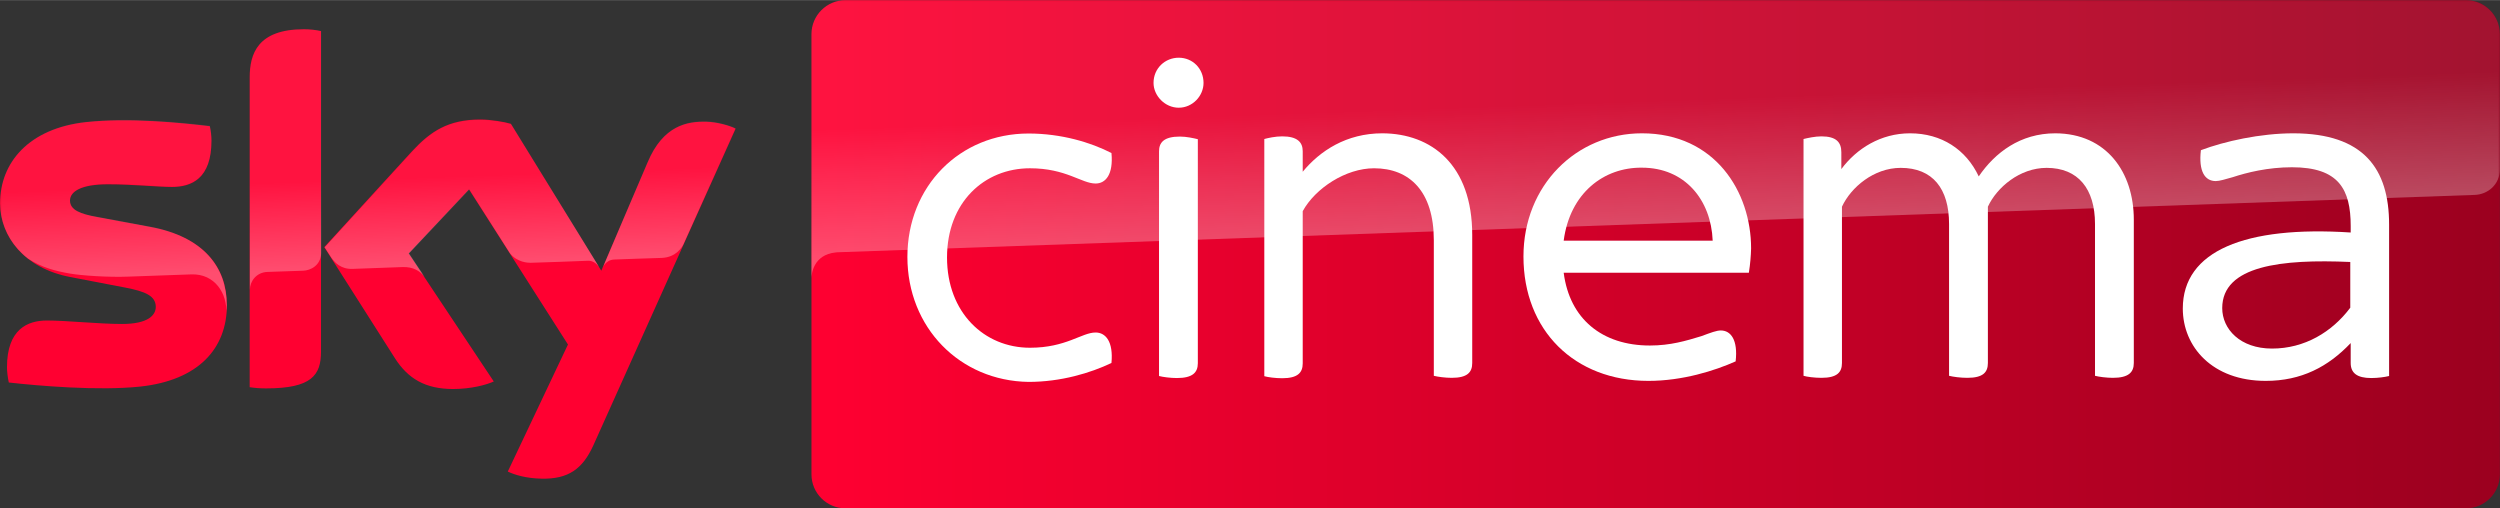
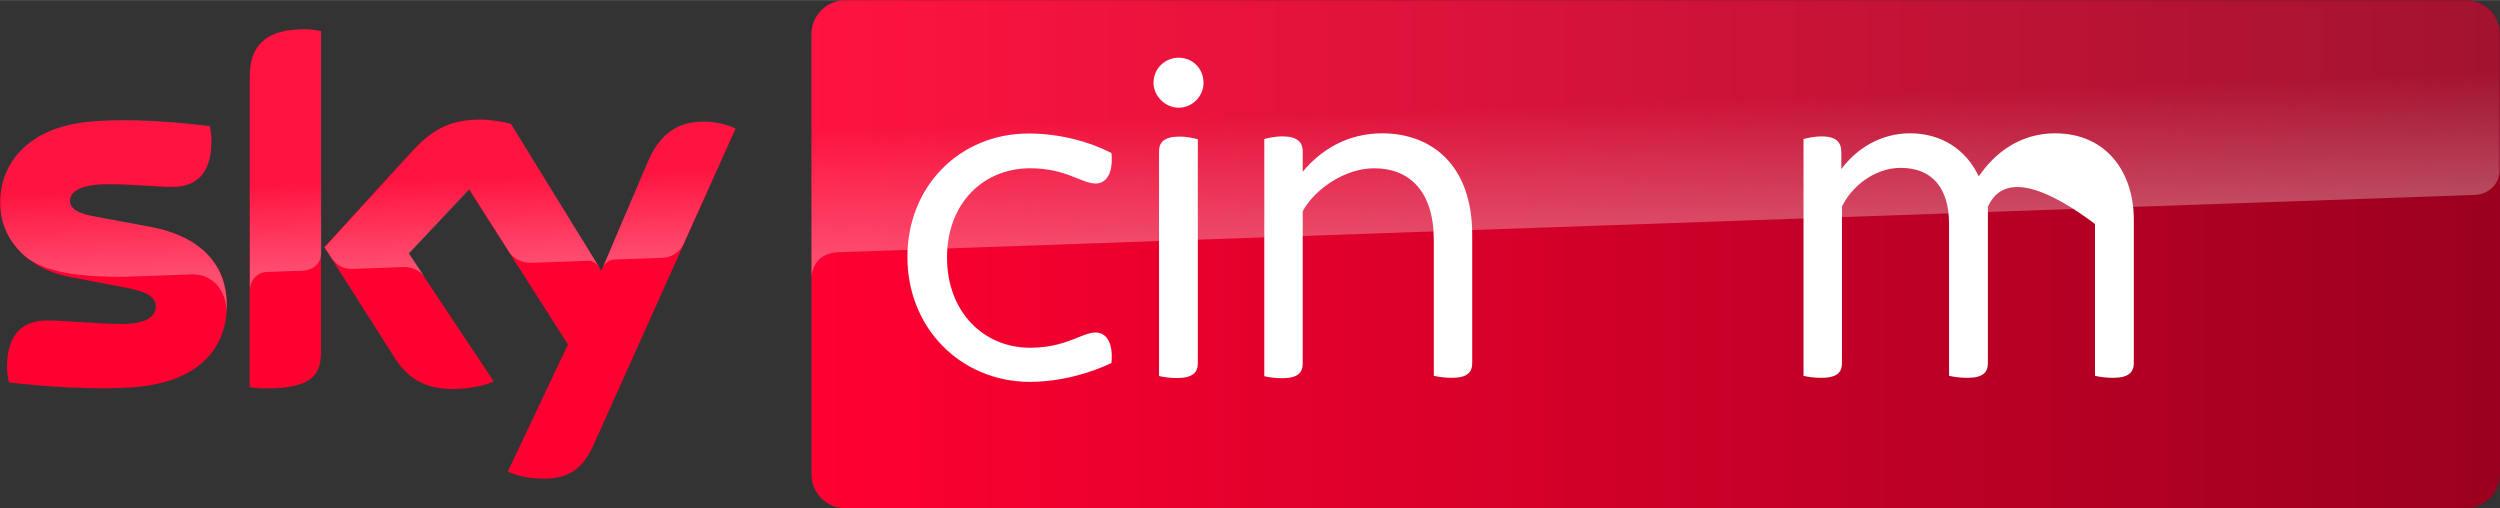
<svg xmlns="http://www.w3.org/2000/svg" xmlns:xlink="http://www.w3.org/1999/xlink" width="300px" height="61px" viewBox="0 0 615 125" version="1.1">
  <rect x="0" y="0" width="615" height="125" fill="#333333" stroke="none" />
  <defs>
    <linearGradient id="linear0" gradientUnits="userSpaceOnUse" x1="-928.378" y1="246.791" x2="-817.626" y2="246.791" gradientTransform="matrix(3.75,0,0,3.75,3681.082,-862.977)">
      <stop offset="0" style="stop-color:rgb(100%,0%,19.216%);stop-opacity:1;" />
      <stop offset="1" style="stop-color:rgb(60.784%,0%,12.157%);stop-opacity:1;" />
    </linearGradient>
    <filter id="alpha" filterUnits="objectBoundingBox" x="0%" y="0%" width="100%" height="100%">
      <feColorMatrix type="matrix" in="SourceGraphic" values="0 0 0 0 1 0 0 0 0 1 0 0 0 0 1 0 0 0 1 0" />
    </filter>
    <mask id="mask0">
      <g filter="url(#alpha)">
        <rect x="0" y="0" width="615" height="125" style="fill:rgb(0%,0%,0%);fill-opacity:0.302;stroke:none;" />
      </g>
    </mask>
    <linearGradient id="linear1" gradientUnits="userSpaceOnUse" x1="-1010.165" y1="-231.521" x2="-1007.944" y2="-231.521" gradientTransform="matrix(-0.658,-18.839,18.839,-0.658,3788.42,-19116.986)">
      <stop offset="0" style="stop-color:rgb(100%,100%,100%);stop-opacity:1;" />
      <stop offset="0.515" style="stop-color:rgb(100%,100%,100%);stop-opacity:0.251;" />
      <stop offset="1" style="stop-color:rgb(100%,100%,100%);stop-opacity:0.251;" />
    </linearGradient>
    <clipPath id="clip1">
      <rect x="0" y="0" width="615" height="125" />
    </clipPath>
    <g id="surface5" clip-path="url(#clip1)">
      <path style=" stroke:none;fill-rule:nonzero;fill:url(#linear1);" d="M 61.469 19.02 L 61.469 71.27 C 61.469 69.172 63.07 66.973 65.77 66.871 C 67.668 66.82 72.969 66.621 74.57 66.57 C 76.32 66.52 78.969 65.32 79.02 62.121 L 79.02 7.621 C 77.668 7.32 76.219 7.172 74.77 7.172 C 63.418 7.223 61.469 13.223 61.469 19.02 M 101.469 37.223 L 79.871 60.82 L 81.621 63.52 C 82.371 64.52 83.82 66.223 86.719 66.121 C 87.77 66.07 98.168 65.723 99.02 65.672 C 101.719 65.57 103.418 66.723 104.469 68.121 L 100.621 62.32 L 115.469 46.57 L 125.418 62.223 C 127.219 64.57 129.918 64.621 130.52 64.621 C 131.02 64.621 144.121 64.172 144.668 64.121 C 145.57 64.07 146.621 64.57 147.418 65.723 L 125.77 30.52 C 124.32 30.07 120.82 29.473 118.27 29.473 C 110.371 29.422 106.02 32.27 101.469 37.223 M 21.121 29.973 C 7.121 31.52 0.02 39.871 0.02 49.922 C 0.02 55.07 2.371 60.02 6.871 63.57 C 10.27 65.82 13.77 66.672 17.219 67.27 C 20.07 67.77 26.719 68.223 31.668 68.02 C 33.219 67.973 44.621 67.57 47.07 67.473 C 52.871 67.27 55.969 72.223 55.668 77.172 C 55.668 77.121 55.668 77.02 55.668 76.973 L 55.668 76.922 C 55.719 76.27 55.77 75.621 55.77 74.973 C 55.77 65.723 50.07 58.172 36.82 55.723 L 23.918 53.32 C 19.77 52.621 17.219 51.621 17.219 49.27 C 17.219 47.07 19.969 45.223 26.52 45.223 C 33.02 45.223 38.668 45.871 42.32 45.871 C 47.07 45.871 52.02 43.871 52.02 34.52 C 52.02 33.27 51.871 32.121 51.621 30.922 C 46.57 30.32 38.469 29.473 30.418 29.473 C 27.27 29.52 24.121 29.672 21.121 29.973 M 159.27 39.922 L 148.219 65.973 C 148.219 65.922 148.918 63.922 151.07 63.82 C 151.07 63.82 161.969 63.422 162.77 63.422 C 166.32 63.27 167.719 60.871 168.121 60.07 L 180.918 31.52 C 179.469 30.77 176.27 29.871 173.668 29.82 C 173.469 29.82 173.32 29.82 173.121 29.82 C 168.668 29.871 162.969 31.07 159.27 39.922 " />
    </g>
    <mask id="mask1">
      <g filter="url(#alpha)">
        <rect x="0" y="0" width="615" height="125" style="fill:rgb(0%,0%,0%);fill-opacity:0.302;stroke:none;" />
      </g>
    </mask>
    <linearGradient id="linear2" gradientUnits="userSpaceOnUse" x1="-999.796" y1="-234.342" x2="-997.575" y2="-234.342" gradientTransform="matrix(-0.978,-28.013,28.013,-0.978,5994.472,-28179.515)">
      <stop offset="0" style="stop-color:rgb(100%,100%,100%);stop-opacity:1;" />
      <stop offset="0.515" style="stop-color:rgb(100%,100%,100%);stop-opacity:0.251;" />
      <stop offset="1" style="stop-color:rgb(100%,100%,100%);stop-opacity:0.251;" />
    </linearGradient>
    <clipPath id="clip2">
      <rect x="0" y="0" width="615" height="125" />
    </clipPath>
    <g id="surface8" clip-path="url(#clip2)">
      <path style=" stroke:none;fill-rule:nonzero;fill:url(#linear2);" d="M 207.969 0.02 C 203.371 0.02 199.621 3.77 199.621 8.371 L 199.621 68.52 L 199.621 68.473 C 199.621 67.57 199.969 62.621 205.621 62.07 C 205.621 62.07 205.918 62.02 206.418 62.02 C 231.07 61.172 608.77 47.922 608.77 47.922 C 611.918 47.82 614.969 45.473 614.969 41.57 L 614.969 8.422 C 614.969 3.82 611.219 0.07 606.621 0.07 Z M 207.969 0.02 " />
    </g>
  </defs>
  <g id="surface1">
    <path style=" stroke:none;fill-rule:nonzero;fill:rgb(100%,0%,19.216%);fill-opacity:1;" d="M 55.82 74.973 C 55.82 85.723 48.82 93.52 34.52 95.07 C 24.219 96.172 9.27 94.871 2.168 94.07 C 1.918 92.922 1.719 91.473 1.719 90.32 C 1.719 80.973 6.77 78.82 11.52 78.82 C 16.469 78.82 24.27 79.672 30.02 79.672 C 36.418 79.672 38.32 77.52 38.32 75.473 C 38.32 72.77 35.77 71.672 30.82 70.723 L 17.27 68.121 C 6.02 65.973 0.02 58.223 0.02 49.973 C 0.02 39.973 7.121 31.57 21.121 30.02 C 31.668 28.871 44.57 30.172 51.621 31.02 C 51.871 32.223 52.02 33.371 52.02 34.621 C 52.02 43.973 47.07 45.973 42.32 45.973 C 38.668 45.973 33.02 45.32 26.52 45.32 C 19.918 45.32 17.219 47.121 17.219 49.32 C 17.219 51.672 19.82 52.621 23.918 53.371 L 36.82 55.77 C 50.121 58.172 55.82 65.723 55.82 74.973 M 78.969 86.473 C 78.969 92.223 76.719 95.52 65.469 95.52 C 63.969 95.52 62.668 95.422 61.418 95.223 L 61.418 19.02 C 61.418 13.223 63.371 7.172 74.719 7.172 C 76.168 7.172 77.621 7.32 78.969 7.621 Z M 124.918 115.973 C 126.418 116.723 129.418 117.672 133.219 117.723 C 139.77 117.871 143.32 115.371 145.969 109.52 L 180.969 31.621 C 179.52 30.871 176.32 29.973 173.719 29.922 C 169.219 29.82 163.168 30.723 159.32 39.922 L 147.918 66.57 L 125.668 30.422 C 124.219 29.973 120.719 29.371 118.168 29.371 C 110.27 29.371 105.918 32.27 101.371 37.172 L 79.77 60.77 L 97.168 88.121 C 100.371 93.121 104.621 95.672 111.469 95.672 C 115.969 95.672 119.719 94.621 121.469 93.82 L 100.52 62.32 L 115.371 46.57 L 139.719 84.723 Z M 124.918 115.973 " />
    <path style=" stroke:none;fill-rule:nonzero;fill:url(#linear0);" d="M 606.668 0.02 L 207.969 0.02 C 203.371 0.02 199.621 3.77 199.621 8.371 L 199.621 116.672 C 199.621 121.27 203.371 125.02 207.969 125.02 L 606.621 125.02 C 611.219 125.02 614.969 121.27 614.969 116.672 L 614.969 8.32 C 614.918 3.723 611.27 0.02 606.668 0.02 " />
    <use xlink:href="#surface5" mask="url(#mask0)" />
    <use xlink:href="#surface8" mask="url(#mask1)" />
-     <path style=" stroke:none;fill-rule:nonzero;fill:rgb(100%,100%,100%);fill-opacity:1;" d="M 587.719 55.223 L 587.719 92.473 C 586.719 92.723 585.02 92.973 583.32 92.973 C 579.82 92.973 578.27 91.723 578.27 89.27 L 578.27 84.371 C 572.719 90.223 566.121 93.672 557.371 93.672 C 544.219 93.672 536.969 85.27 536.969 75.871 C 536.969 61.672 552.32 55.473 578.27 57.172 L 578.27 55.57 C 578.27 46.52 575.32 41.121 563.82 41.121 C 557.871 41.121 552.719 42.422 549.219 43.57 C 547.418 44.07 546.02 44.52 545.07 44.52 C 542.371 44.52 540.82 42.07 541.418 36.922 C 547.27 34.723 556.02 32.77 564.219 32.77 C 581.371 32.82 587.719 41.371 587.719 55.223 M 578.168 75.672 L 578.168 64.422 C 561.27 63.672 546.668 65.32 546.668 75.77 C 546.668 80.922 551.07 85.723 558.918 85.723 C 566.918 85.723 573.668 81.672 578.168 75.672 " />
    <path style=" stroke:none;fill-rule:nonzero;fill:rgb(100%,100%,100%);fill-opacity:1;" d="M 223.219 63.172 C 223.219 45.77 236.121 32.82 253.02 32.82 C 261.121 32.82 268.371 35.02 273.418 37.621 C 273.918 42.922 271.969 45.121 269.52 45.121 C 266.07 45.121 262.27 41.371 253.371 41.371 C 242.121 41.371 232.969 49.77 232.969 63.32 C 232.969 76.871 242.121 85.52 253.371 85.52 C 262.27 85.52 266.121 81.77 269.52 81.77 C 271.969 81.77 273.918 83.973 273.418 89.27 C 268.27 91.723 261.02 93.922 253.02 93.922 C 236.121 93.672 223.219 80.57 223.219 63.172 " />
-     <path style=" stroke:none;fill-rule:nonzero;fill:rgb(100%,100%,100%);fill-opacity:1;" d="M 430.219 67.07 L 384.668 67.07 C 386.121 78.422 394.121 84.973 405.871 84.973 C 410.918 84.973 414.77 83.82 418.52 82.672 C 420.969 81.77 422.27 81.27 423.32 81.27 C 425.77 81.27 427.57 83.57 426.969 88.871 C 421.82 91.172 413.918 93.672 405.52 93.672 C 387.32 93.672 374.77 81.27 374.77 63.07 C 374.77 45.52 387.82 32.77 403.918 32.77 C 421.871 32.77 430.77 47.121 430.77 61.07 C 430.719 62.922 430.57 64.871 430.219 67.07 M 384.668 59.172 L 421.32 59.172 C 420.918 49.121 414.469 41.223 403.918 41.223 C 394.57 41.121 386.219 47.422 384.668 59.172 " />
    <path style=" stroke:none;fill-rule:nonzero;fill:rgb(100%,100%,100%);fill-opacity:1;" d="M 283.77 20.371 C 283.77 16.77 286.621 14.172 289.969 14.172 C 293.418 14.172 296.07 16.871 296.07 20.371 C 296.07 23.57 293.371 26.473 289.969 26.473 C 286.57 26.473 283.77 23.52 283.77 20.371 M 285.121 92.473 L 285.121 37.223 C 285.121 35.02 286.32 33.57 290.27 33.57 C 291.82 33.57 293.719 33.973 294.668 34.223 L 294.668 89.32 C 294.668 91.621 293.371 92.973 289.52 92.973 C 287.918 92.973 286.07 92.723 285.121 92.473 " />
-     <path style=" stroke:none;fill-rule:nonzero;fill:rgb(100%,100%,100%);fill-opacity:1;" d="M 524.918 54.02 L 524.918 89.27 C 524.918 91.57 523.621 92.922 519.77 92.922 C 518.219 92.922 516.32 92.672 515.371 92.422 L 515.371 55.07 C 515.371 46.422 511.219 41.27 503.469 41.27 C 496.871 41.27 491.219 46.07 489.02 50.82 L 489.02 89.27 C 489.02 91.57 487.82 92.922 483.969 92.922 C 482.27 92.922 480.469 92.672 479.469 92.422 L 479.469 55.07 C 479.469 46.422 475.469 41.27 467.57 41.27 C 460.969 41.27 455.32 46.07 453.121 50.82 L 453.121 89.27 C 453.121 91.57 451.918 92.922 448.07 92.922 C 446.371 92.922 444.469 92.672 443.668 92.422 L 443.668 34.172 C 444.668 33.922 446.52 33.52 448.07 33.52 C 451.719 33.52 452.969 34.973 452.969 37.422 L 452.969 41.57 C 456.719 36.52 462.668 32.77 469.871 32.77 C 477.621 32.77 483.668 36.77 486.77 43.371 C 490.77 37.52 496.969 32.77 505.621 32.77 C 518.219 32.82 524.918 42.371 524.918 54.02 " />
+     <path style=" stroke:none;fill-rule:nonzero;fill:rgb(100%,100%,100%);fill-opacity:1;" d="M 524.918 54.02 L 524.918 89.27 C 524.918 91.57 523.621 92.922 519.77 92.922 C 518.219 92.922 516.32 92.672 515.371 92.422 L 515.371 55.07 C 496.871 41.27 491.219 46.07 489.02 50.82 L 489.02 89.27 C 489.02 91.57 487.82 92.922 483.969 92.922 C 482.27 92.922 480.469 92.672 479.469 92.422 L 479.469 55.07 C 479.469 46.422 475.469 41.27 467.57 41.27 C 460.969 41.27 455.32 46.07 453.121 50.82 L 453.121 89.27 C 453.121 91.57 451.918 92.922 448.07 92.922 C 446.371 92.922 444.469 92.672 443.668 92.422 L 443.668 34.172 C 444.668 33.922 446.52 33.52 448.07 33.52 C 451.719 33.52 452.969 34.973 452.969 37.422 L 452.969 41.57 C 456.719 36.52 462.668 32.77 469.871 32.77 C 477.621 32.77 483.668 36.77 486.77 43.371 C 490.77 37.52 496.969 32.77 505.621 32.77 C 518.219 32.82 524.918 42.371 524.918 54.02 " />
    <path style=" stroke:none;fill-rule:nonzero;fill:rgb(100%,100%,100%);fill-opacity:1;" d="M 362.168 57.77 L 362.168 89.27 C 362.168 91.57 360.969 92.922 357.121 92.922 C 355.57 92.922 353.668 92.672 352.719 92.422 L 352.719 59.07 C 352.719 47.07 346.77 41.371 338.02 41.371 C 331.07 41.371 323.57 46.27 320.469 51.922 L 320.469 89.371 C 320.469 91.672 319.219 93.02 315.418 93.02 C 313.719 93.02 311.918 92.77 311.02 92.52 L 311.02 34.172 C 311.918 33.922 313.719 33.52 315.418 33.52 C 319.168 33.52 320.469 34.973 320.469 37.172 L 320.469 42.223 C 324.719 37.07 331.219 32.77 340.07 32.77 C 352.121 32.82 362.168 40.473 362.168 57.77 " />
  </g>
</svg>